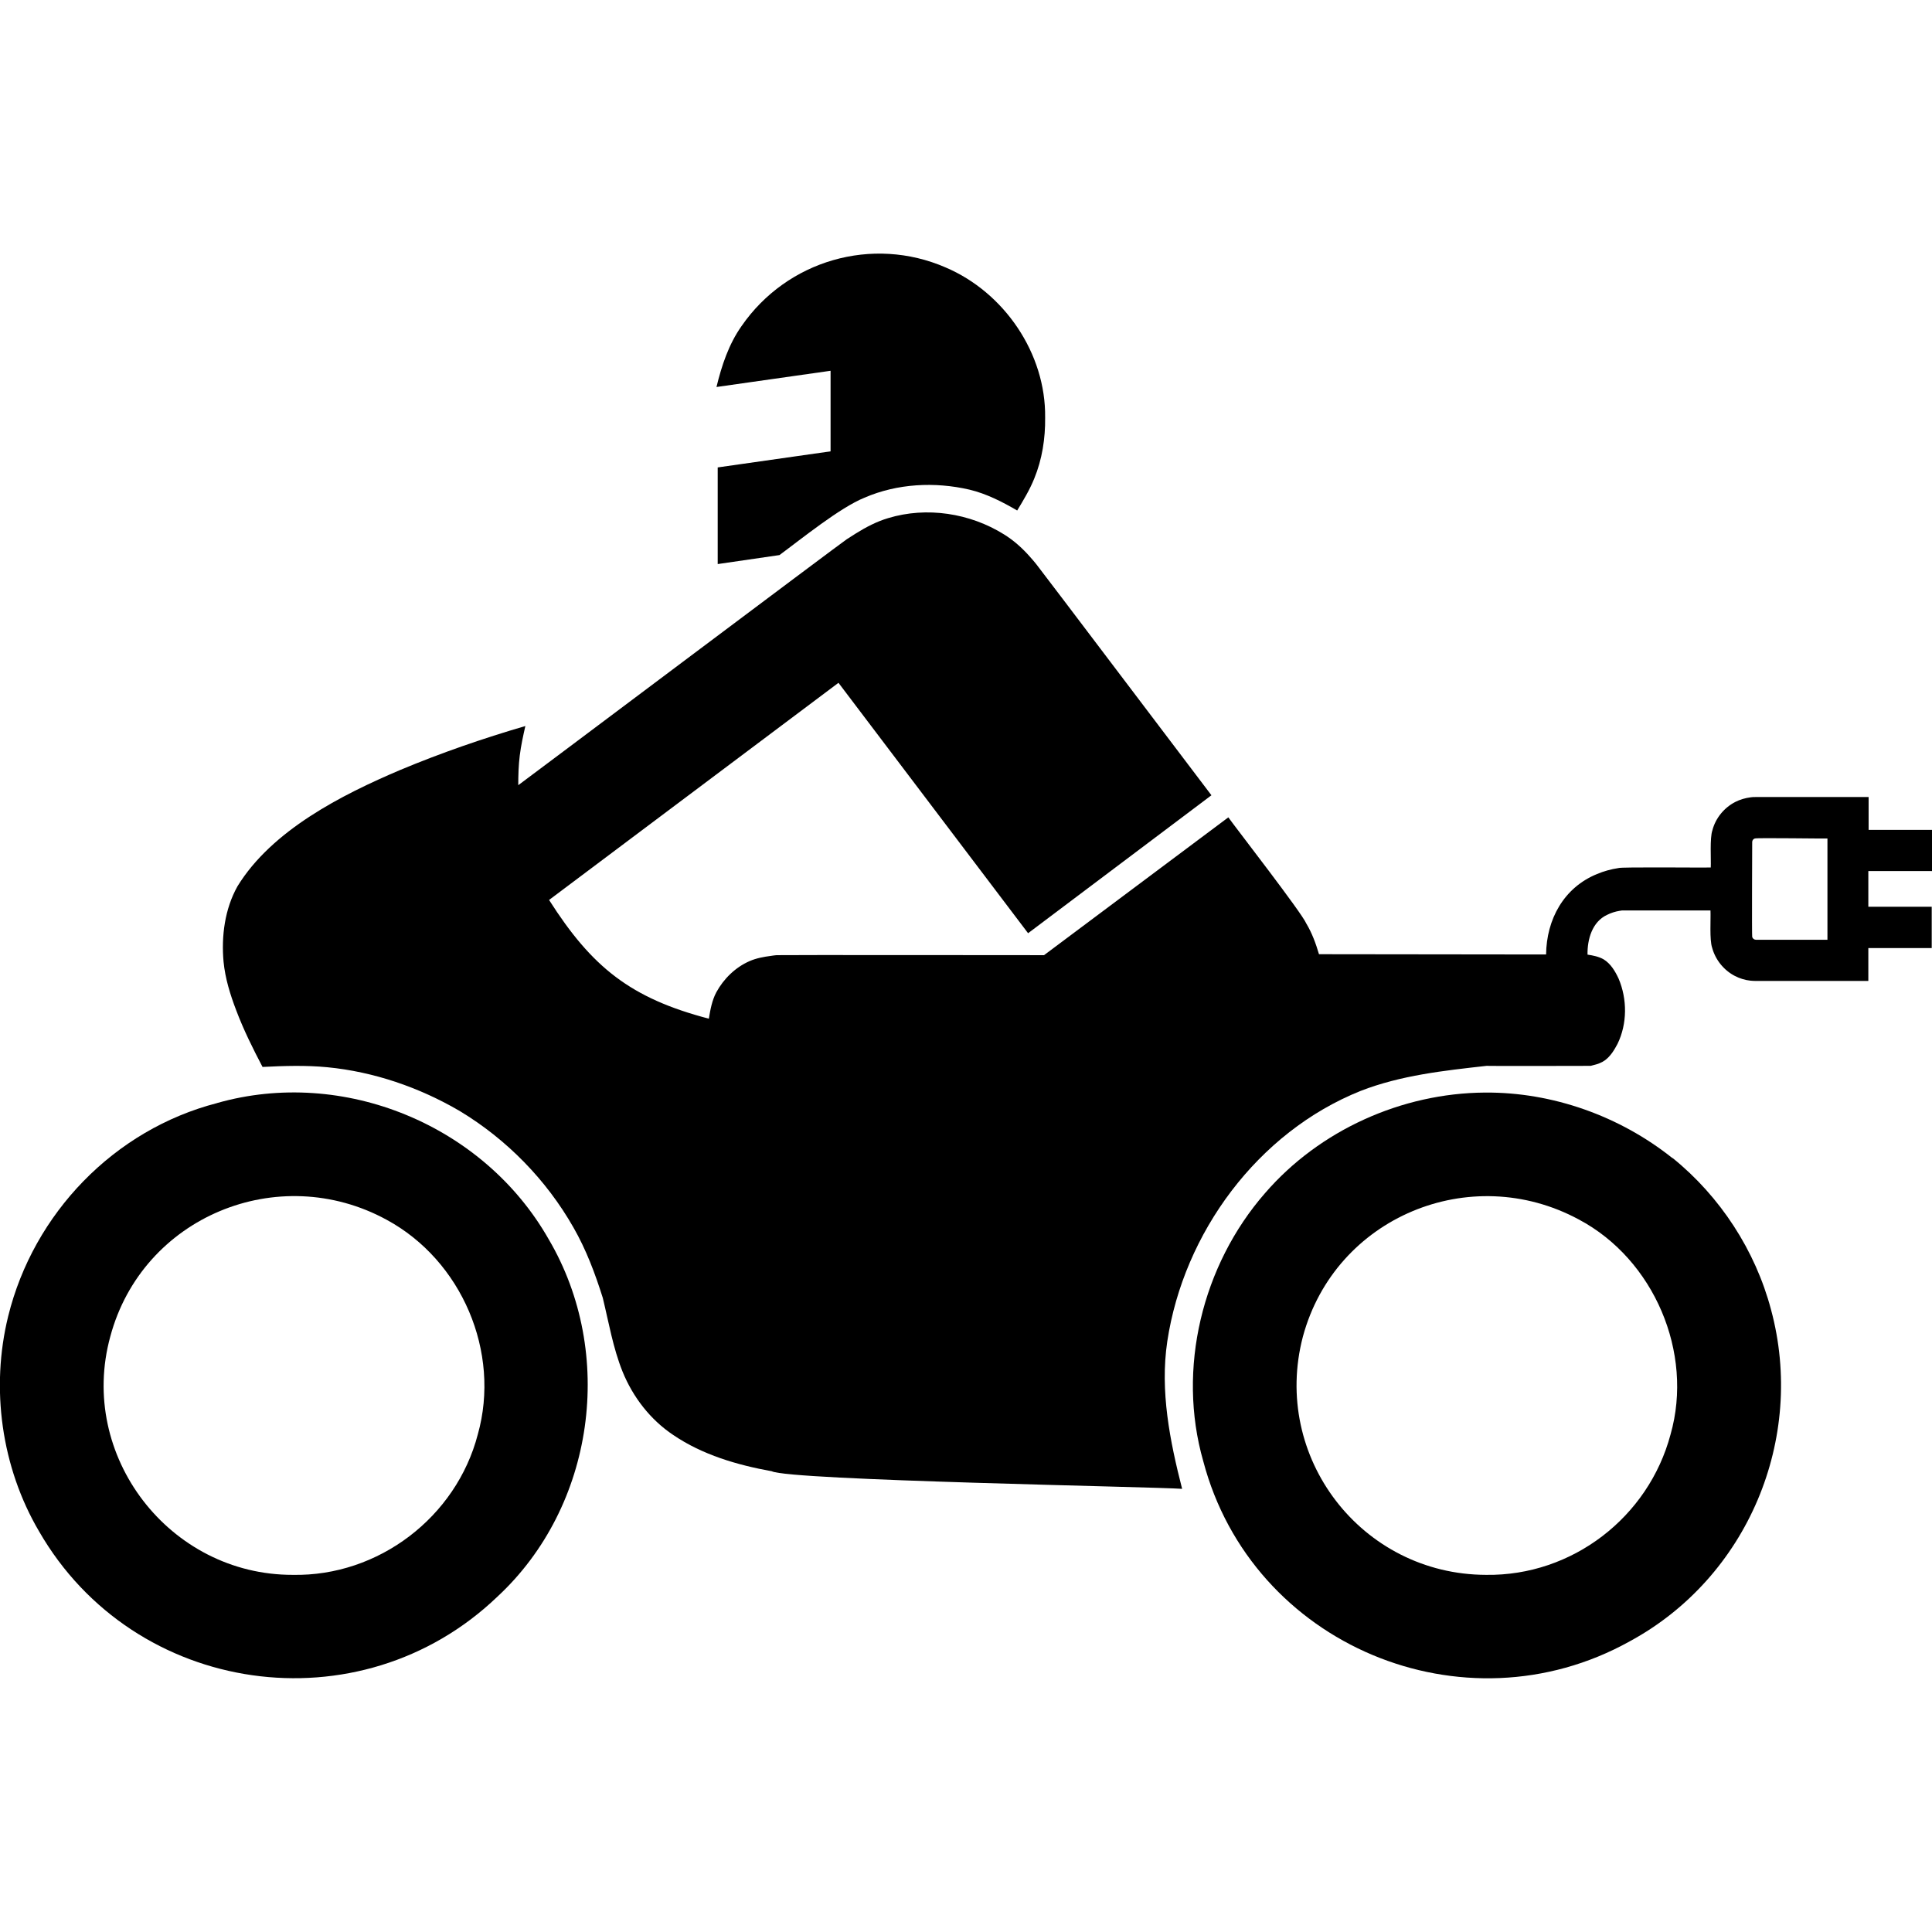
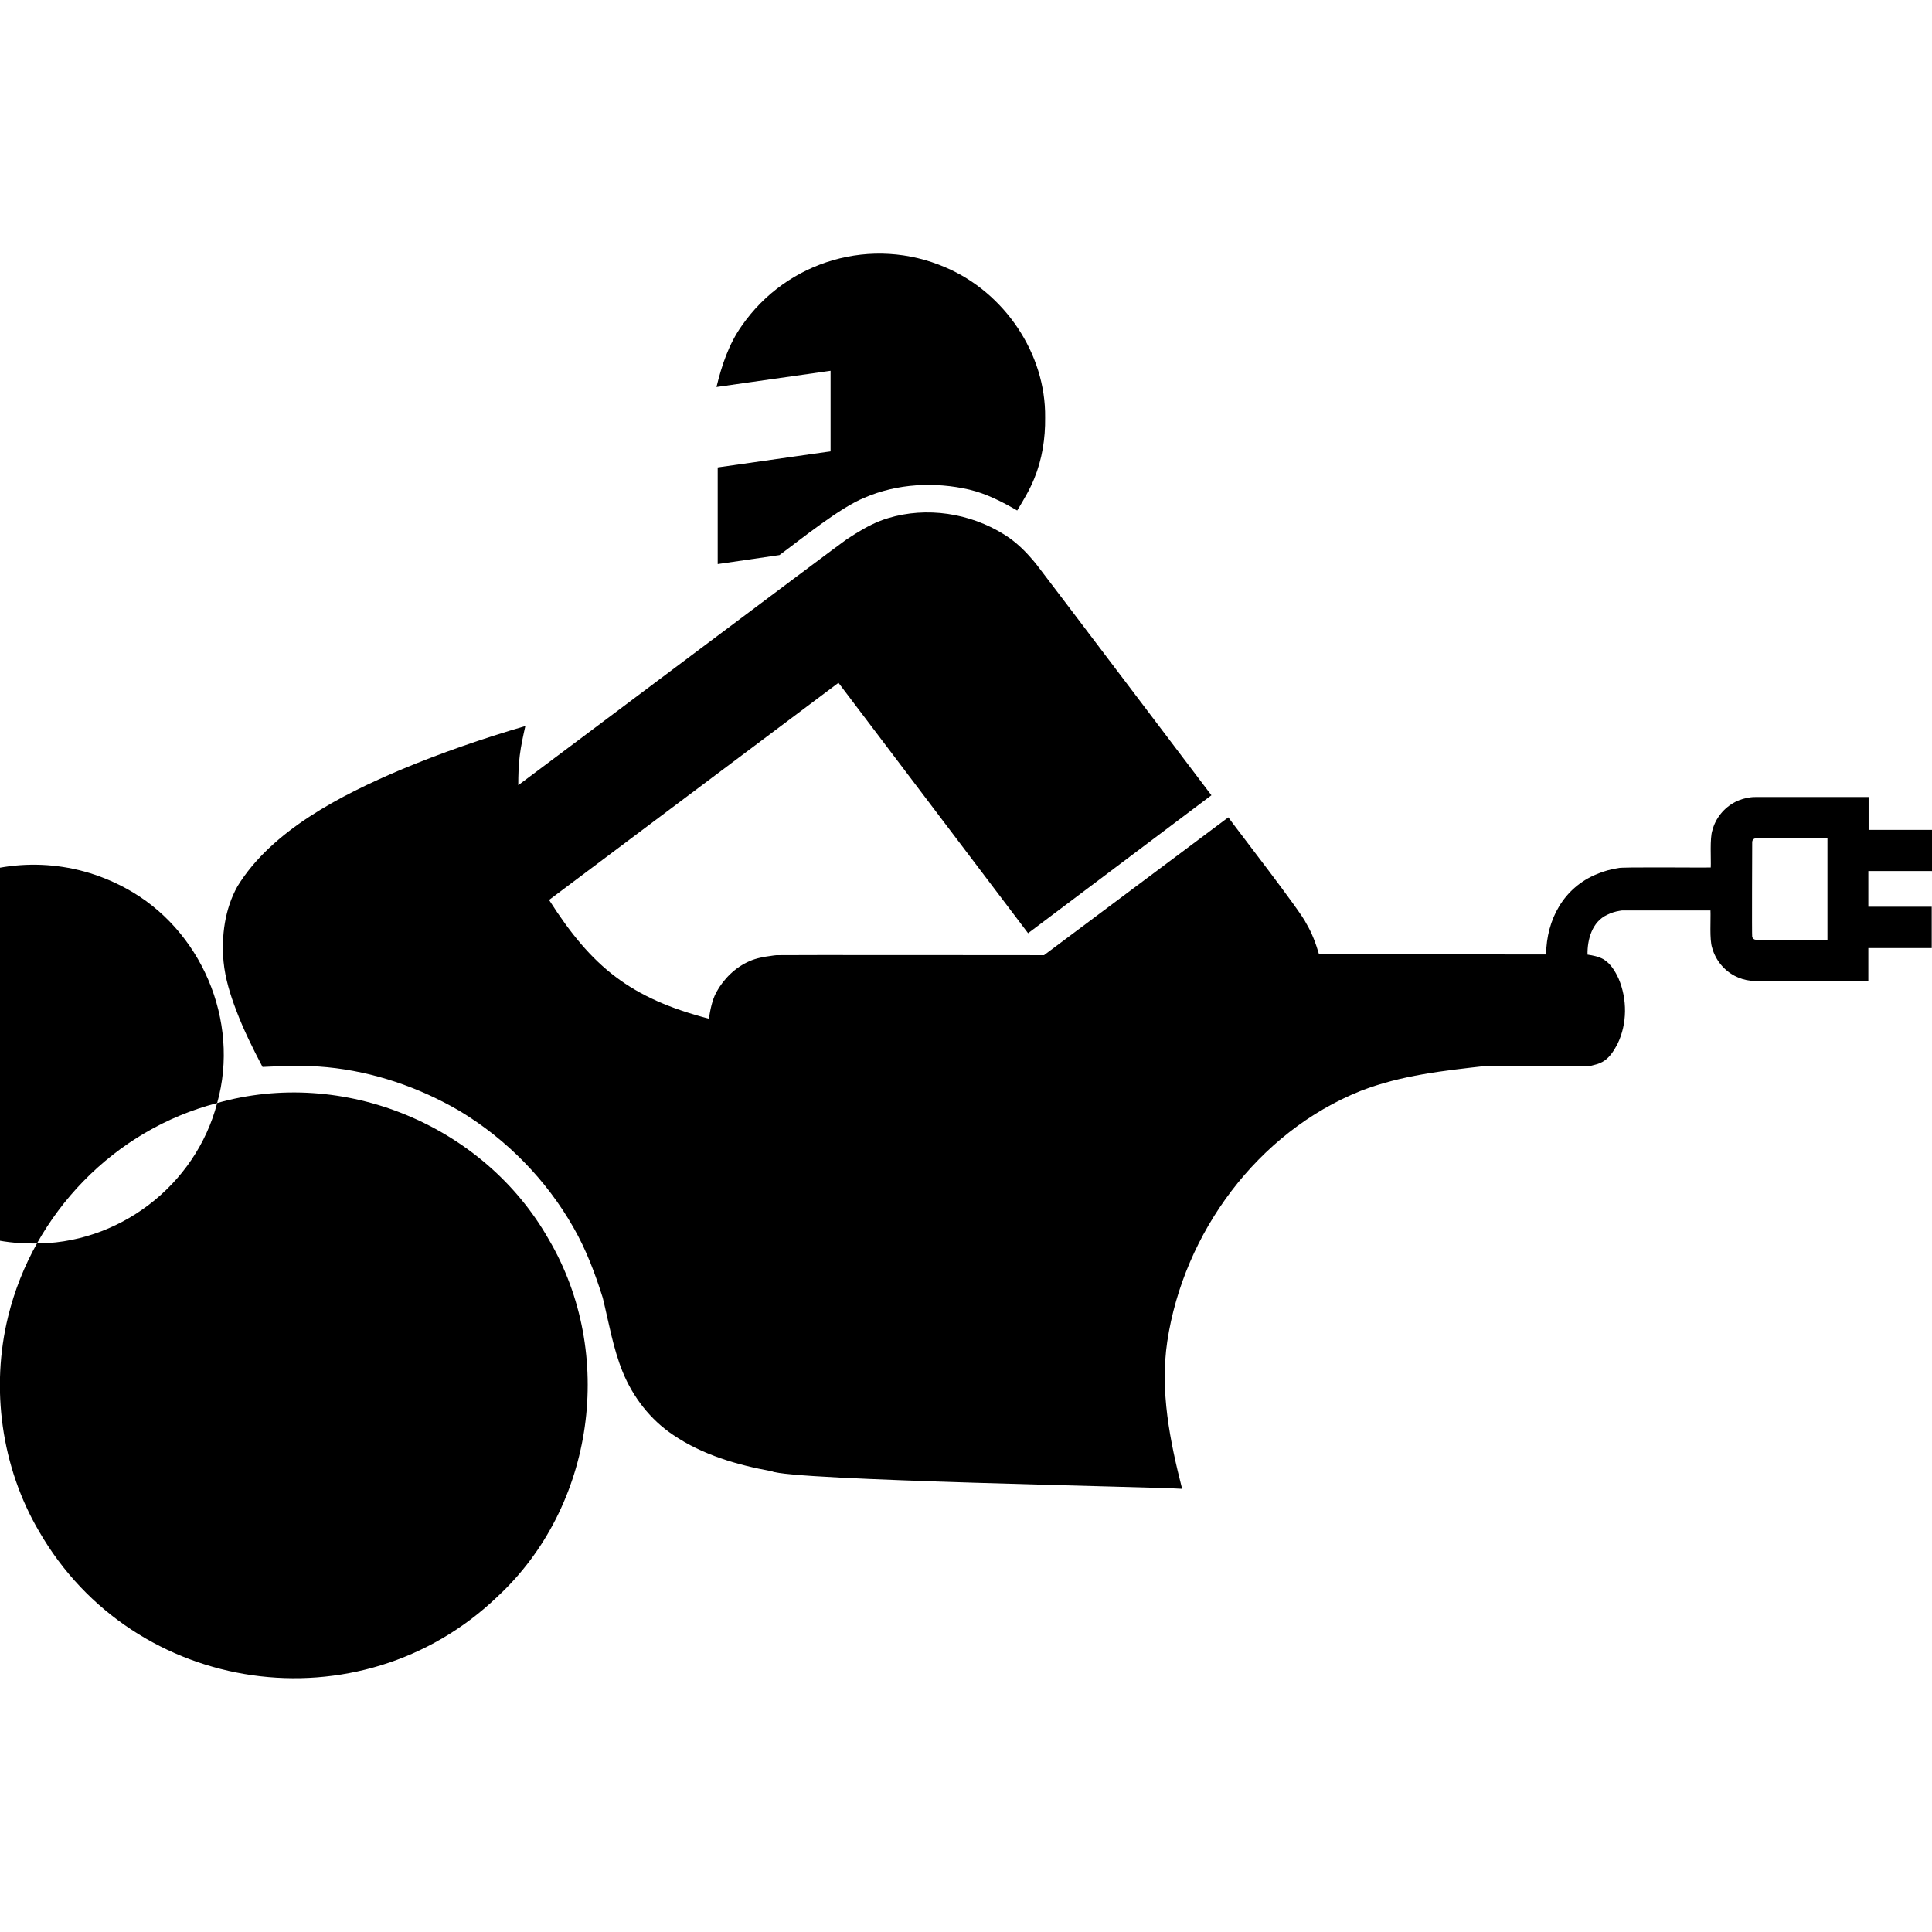
<svg xmlns="http://www.w3.org/2000/svg" id="Ebene_1" data-name="Ebene 1" version="1.1" viewBox="0 0 141.73 141.73">
  <defs>
    <style>
      .cls-1 {
        fill: #000;
        stroke-width: 0px;
      }
    </style>
  </defs>
  <path class="cls-1" d="M141.73,63.91v-3.03h-4.65v-2.41s-8.27,0-8.31,0c-.11,0-.23,0-.34.02-.39.05-.78.16-1.13.34-.82.42-1.45,1.19-1.68,2.08-.2.58-.09,2.11-.12,2.73-.29.02-6.66-.05-6.77.04-.54.08-1.08.23-1.58.44-2.44,1-3.7,3.33-3.73,5.9l-16.66-.02c-.23-.78-.51-1.55-.93-2.25-.34-.8-5.12-6.95-5.72-7.79l-13.52,10.11c-.08,0-19.56-.02-19.62,0-.13.01-.27.03-.4.05-.54.07-1.09.17-1.59.39-1.03.45-1.89,1.29-2.43,2.28-.32.6-.44,1.28-.55,1.94-5.73-1.5-8.57-3.76-11.72-8.71l21.23-15.93,13.91,18.37,13.45-10.12c-.13-.16-12.71-16.8-12.84-16.94-.15-.18-.29-.36-.45-.53-.56-.64-1.2-1.22-1.93-1.67-2.5-1.56-5.67-2.05-8.5-1.19-.84.25-1.62.66-2.36,1.12-.22.14-.44.28-.66.42-.13.05-23.98,17.97-24.11,18.05,0-.73.02-1.46.11-2.18.09-.73.25-1.45.41-2.16-3.11.91-6.18,1.97-9.17,3.22-4.31,1.83-9.43,4.43-11.95,8.54-.93,1.66-1.19,3.66-1.02,5.53.12,1.23.49,2.42.93,3.57.54,1.43,1.22,2.8,1.93,4.15,1.58-.08,3.17-.13,4.74.02,3.42.33,6.76,1.48,9.72,3.21,3.44,2.07,6.36,5.05,8.35,8.55.93,1.62,1.59,3.38,2.15,5.16.44,1.81.75,3.67,1.45,5.41.76,1.87,2.04,3.53,3.72,4.65,2.15,1.46,4.69,2.2,7.23,2.66,1.27.67,28.16,1.14,30.1,1.29-.9-3.52-1.63-7.17-1.09-10.81,1.2-7.97,6.64-15.36,14.18-18.38,2.95-1.15,6.12-1.49,9.24-1.84.02.02,7.62,0,7.64,0,.06-.01.13-.03.19-.05.3-.07.6-.17.86-.36.41-.3.68-.75.92-1.2.72-1.48.72-3.28.08-4.79-.25-.54-.58-1.1-1.11-1.42-.36-.2-.77-.28-1.17-.34-.02-1.12.34-2.41,1.44-2.92.28-.14.59-.24.9-.29.06-.01.13-.02.19-.03h6.49c.03.63-.08,2.14.12,2.73.24.89.86,1.66,1.68,2.08.35.18.74.3,1.13.34.11.01.23.02.34.02.06,0,8.25,0,8.31,0v-2.41h4.65v-3.03h-4.65v-2.62h4.65ZM134.05,68.94h-5.24c-.12,0-.24-.09-.27-.21-.03-.07,0-6.9,0-6.96,0-.13.09-.24.21-.26.1-.06,5.21.02,5.31,0v7.44Z" />
  <path class="cls-1" d="M60.93,33.11l-8.28,1.18v7.09l4.53-.66c1.59-1.17,4.43-3.48,6.24-4.21,2.4-1.04,5.16-1.18,7.7-.59,1.25.3,2.4.89,3.5,1.53.46-.76.92-1.52,1.25-2.34.58-1.41.82-2.95.8-4.48.06-4.7-3-9.18-7.3-11.01-5.38-2.34-11.64-.52-14.97,4.3-.94,1.33-1.46,2.9-1.84,4.47l8.37-1.19v5.9Z" />
-   <path class="cls-1" d="M15.93,80.92c-7.55,1.95-13.47,8.09-15.33,15.64-1.3,5.28-.5,11.07,2.26,15.77,6.97,12.11,23.55,14.46,33.63,4.8,7.14-6.62,8.69-17.85,3.76-26.22-4.76-8.38-15.05-12.63-24.33-9.99ZM35.05,105.23c-1.58,6.07-7.29,10.42-13.57,10.3-9.05.02-15.79-8.74-13.39-17.48,2.35-8.79,12.33-12.9,20.27-8.57,5.51,2.98,8.39,9.71,6.69,15.75Z" />
-   <path class="cls-1" d="M122.69,84.96c-3.87-3.09-8.81-4.85-13.76-4.81-6.1.04-12.14,2.76-16.13,7.38-4.61,5.28-6.47,12.89-4.53,19.66,3.56,13.51,19.11,19.99,31.28,13.22,8.65-4.68,12.93-14.87,10.37-24.34-1.15-4.34-3.73-8.3-7.22-11.12ZM122.55,105.23c-1.62,6.08-7.22,10.39-13.53,10.3-9.14-.02-15.76-8.64-13.44-17.48,2.37-8.77,12.29-12.88,20.24-8.59,5.51,2.92,8.44,9.77,6.73,15.77Z" />
+   <path class="cls-1" d="M15.93,80.92c-7.55,1.95-13.47,8.09-15.33,15.64-1.3,5.28-.5,11.07,2.26,15.77,6.97,12.11,23.55,14.46,33.63,4.8,7.14-6.62,8.69-17.85,3.76-26.22-4.76-8.38-15.05-12.63-24.33-9.99Zc-1.58,6.07-7.29,10.42-13.57,10.3-9.05.02-15.79-8.74-13.39-17.48,2.35-8.79,12.33-12.9,20.27-8.57,5.51,2.98,8.39,9.71,6.69,15.75Z" />
</svg>